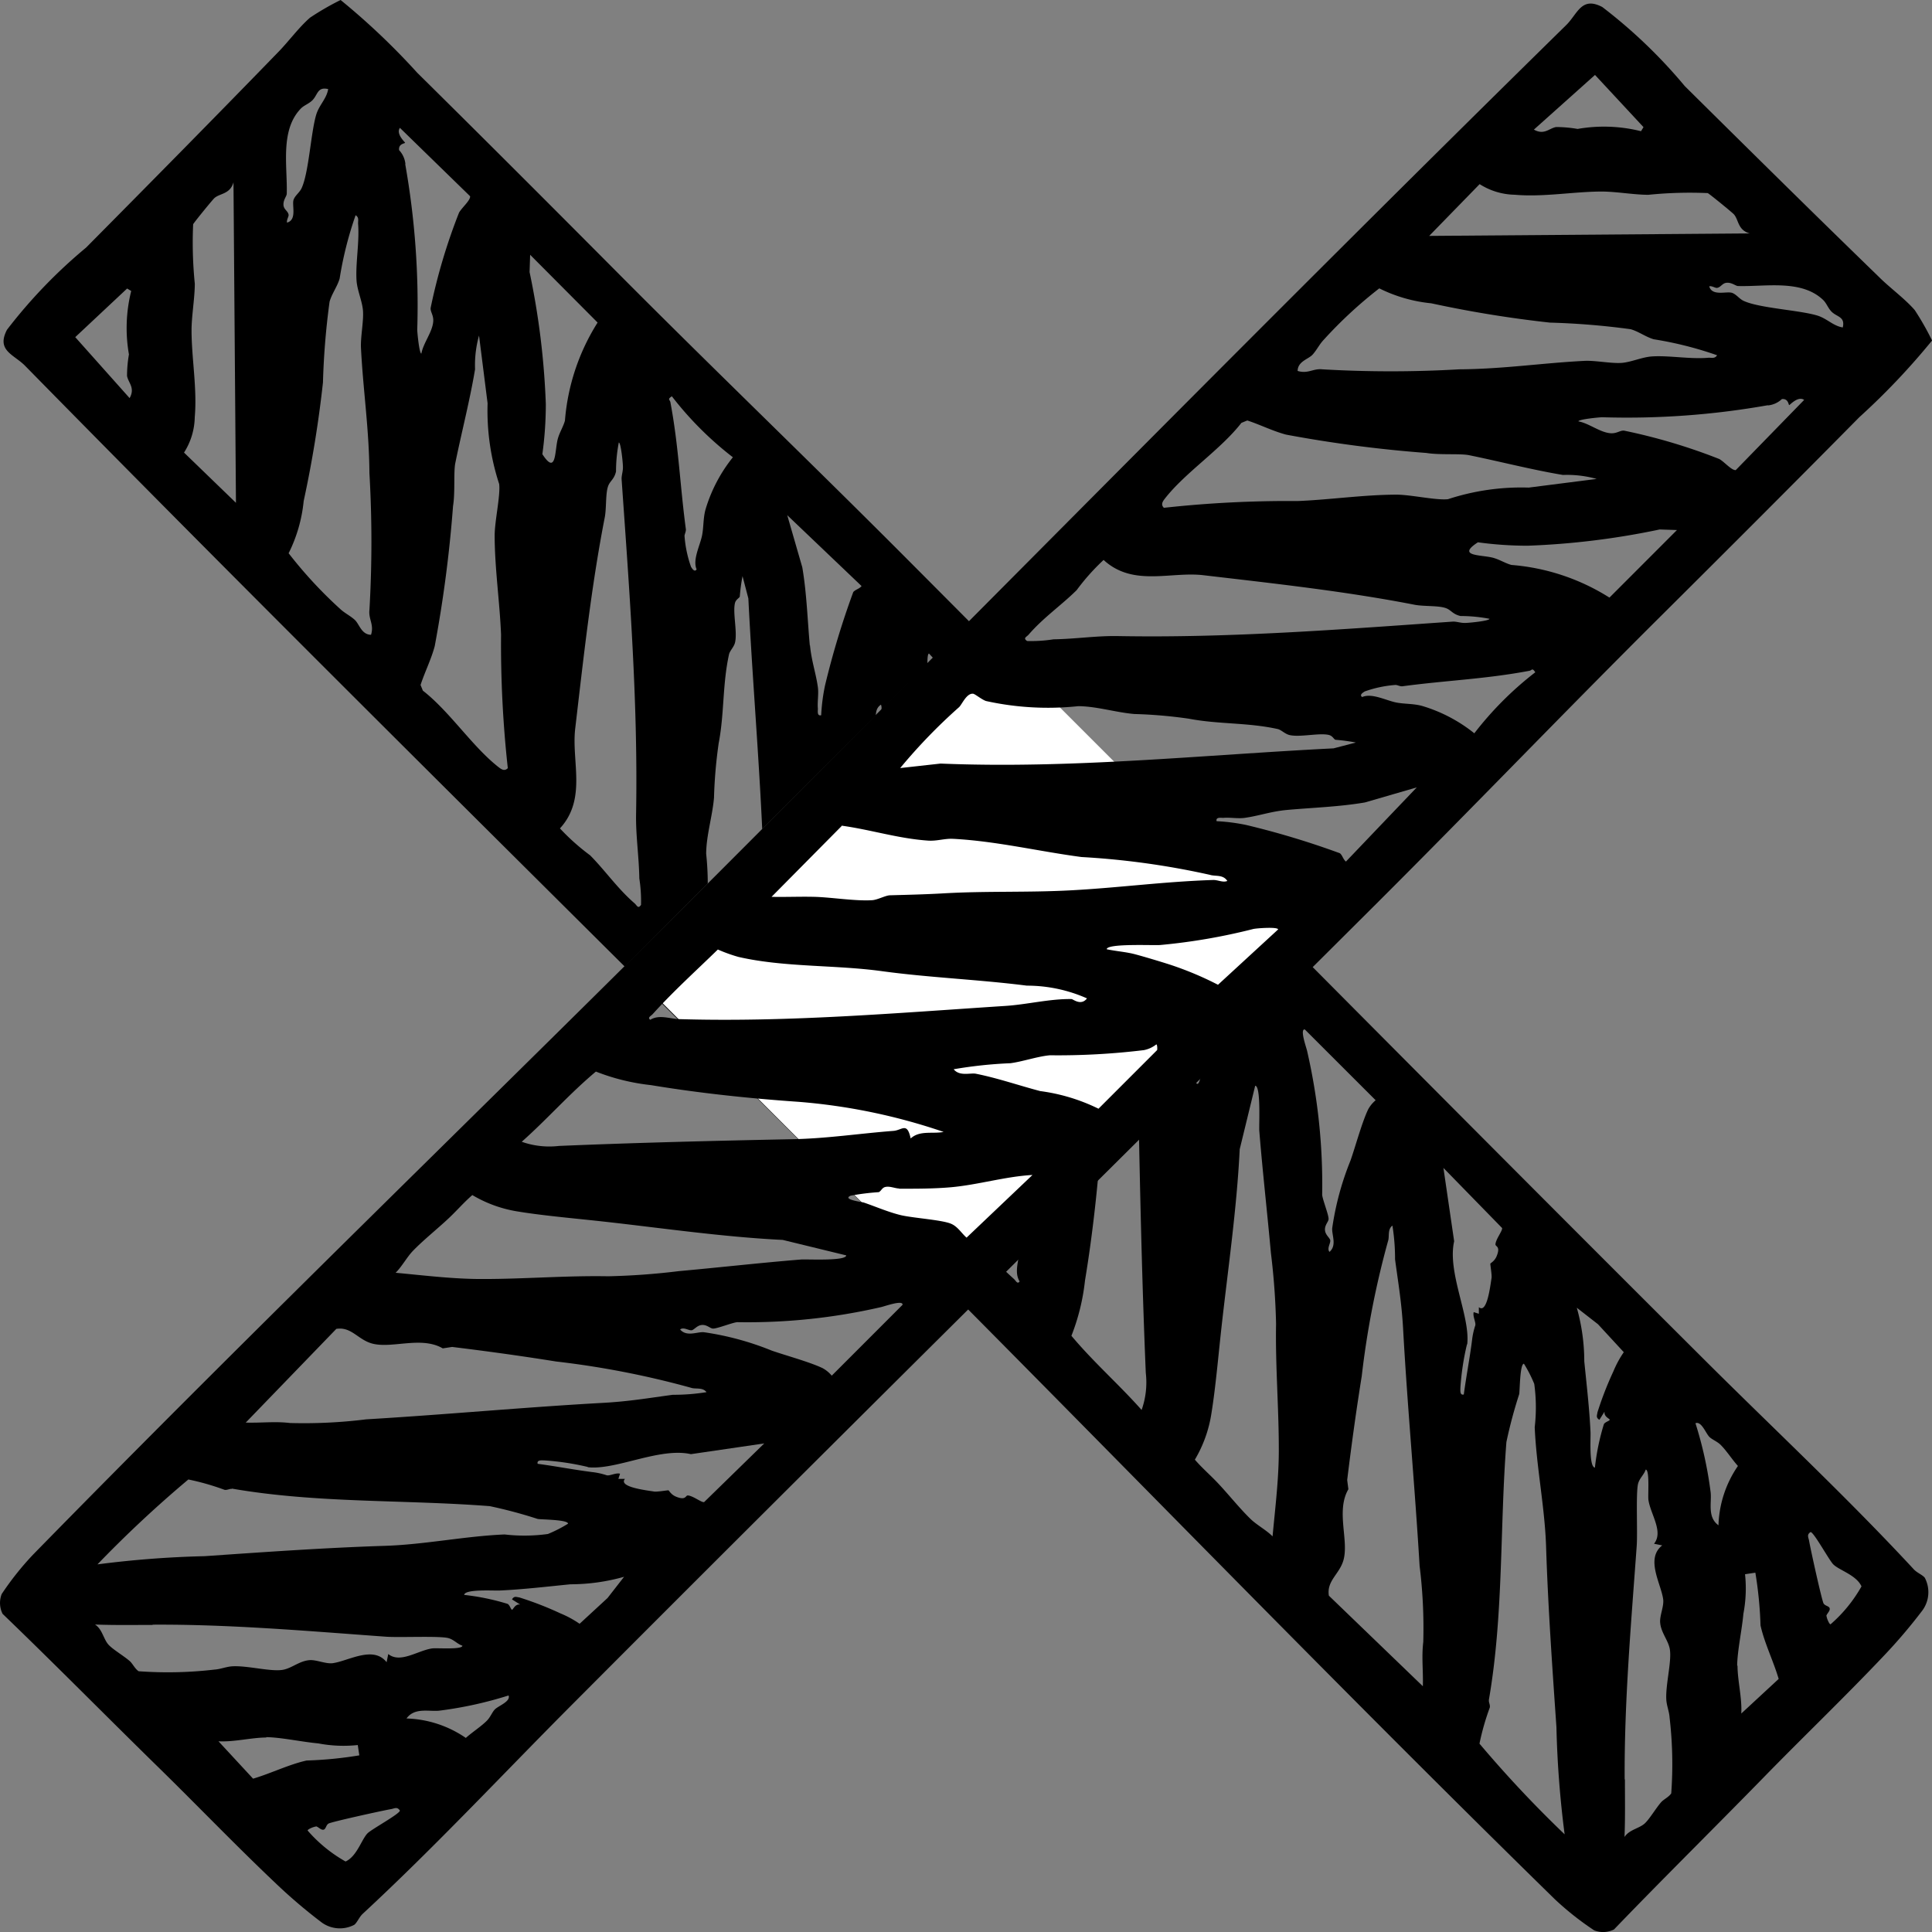
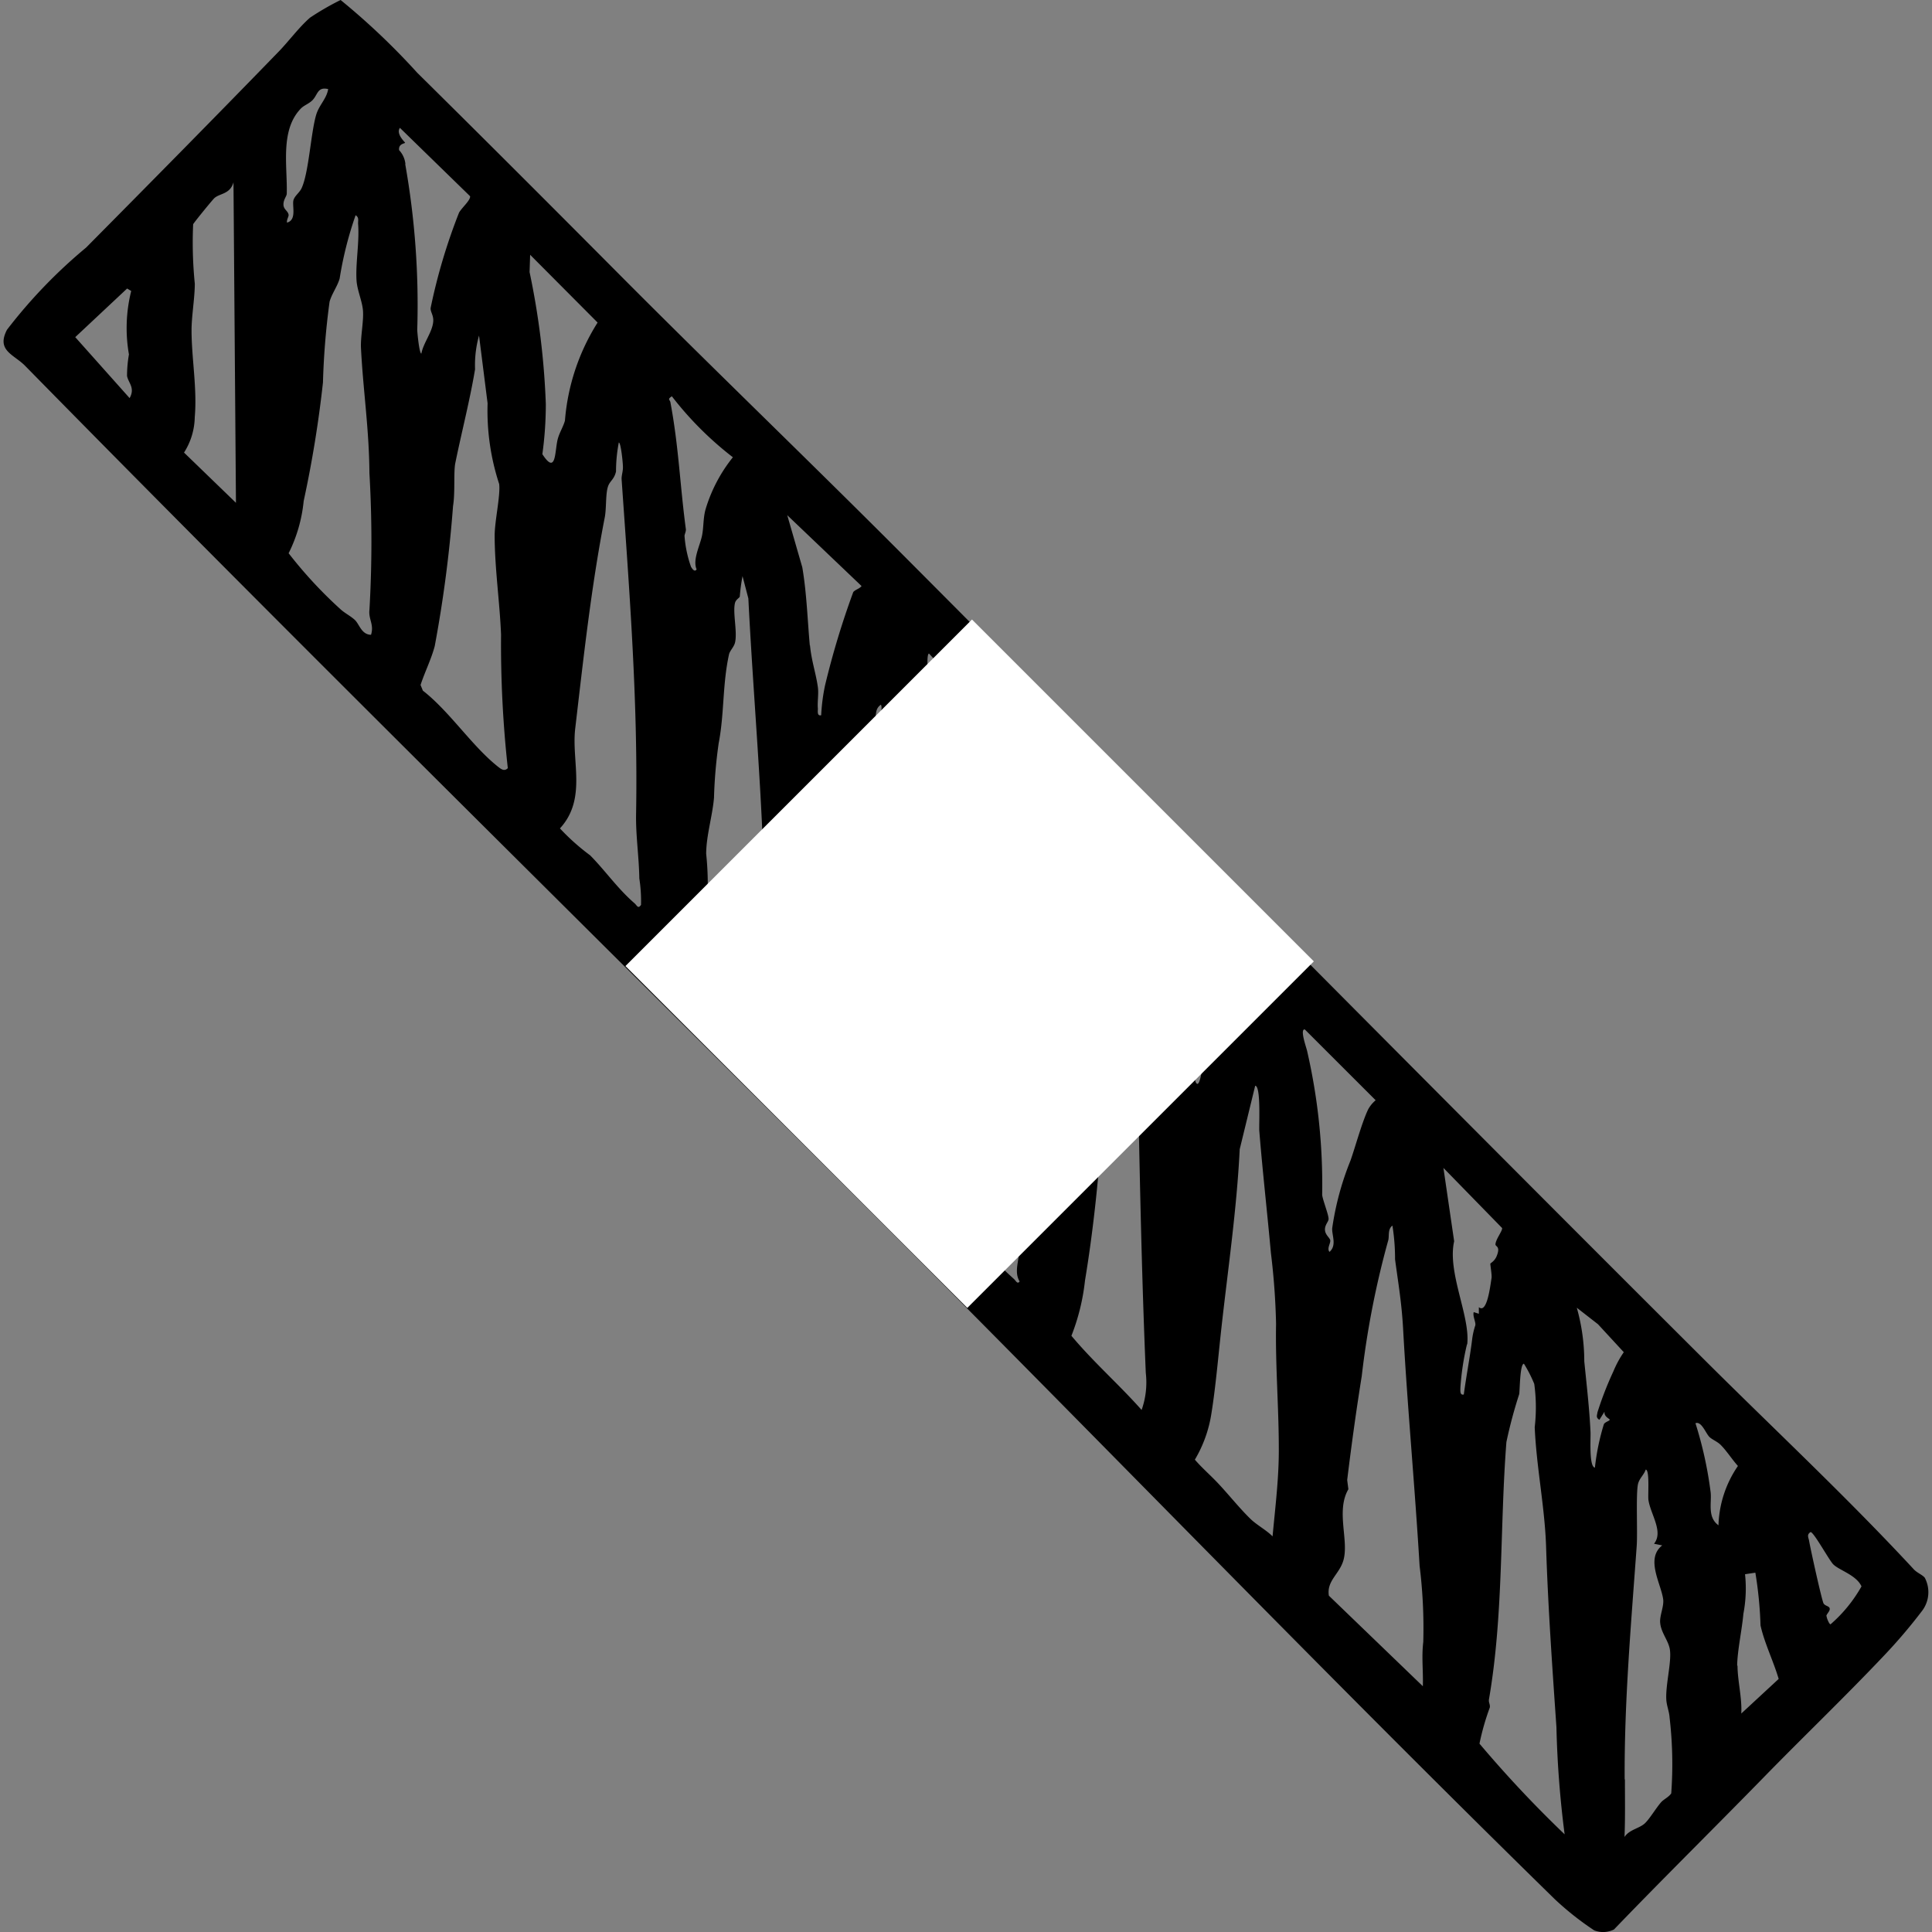
<svg xmlns="http://www.w3.org/2000/svg" width="37.46" height="37.46" viewBox="0 0 37.46 37.46">
  <rect x="0" y="0" width="37.46" height="37.46" fill="#808080" stroke="none" />
  <defs>
    <clipPath id="clip-path">
      <rect id="Rechteck_208" data-name="Rechteck 208" width="37.46" height="37.46" transform="translate(0 0)" fill="none" />
    </clipPath>
  </defs>
  <g id="Gruppe_752" data-name="Gruppe 752" transform="translate(0 -0.001)" style="mix-blend-mode: multiply;isolation: isolate">
    <g id="Gruppe_751" data-name="Gruppe 751" transform="translate(0 0.001)" clip-path="url(#clip-path)">
      <path id="Pfad_2139" data-name="Pfad 2139" d="M6.66,0A13.649,13.649,0,0,1,8.146,1.411c1.284,1.268,2.579,2.564,3.841,3.833,1.831,1.843,3.735,3.669,5.586,5.525,5.17,5.187,10.3,10.384,15.5,15.566,1.373,1.37,2.775,2.674,4.091,4.094.064.068.166.105.212.162a.6.6,0,0,1-.046.634,10.309,10.309,0,0,1-.756.888c-.748.79-1.562,1.57-2.313,2.34-.967.991-1.952,1.961-2.911,2.958a.474.474,0,0,1-.384.017,5.722,5.722,0,0,1-.767-.607c-4.454-4.36-8.775-8.845-13.2-13.268C11.514,18.068,5.98,12.632.543,7.093c-.218-.222-.564-.294-.351-.7A9.915,9.915,0,0,1,1.726,4.8c1.24-1.252,2.48-2.507,3.706-3.771.2-.2.419-.5.636-.687A5.276,5.276,0,0,1,6.66,0M28.925,32.966c-.007.038.028.092.017.142a4.785,4.785,0,0,0-.2.7,22.746,22.746,0,0,0,1.651,1.758,19.565,19.565,0,0,1-.159-2.077c-.079-1.148-.163-2.329-.2-3.484-.023-.774-.188-1.555-.221-2.333a3.337,3.337,0,0,0-.009-.839,2.56,2.56,0,0,0-.2-.391c-.08,0-.079.529-.092.59a9.055,9.055,0,0,0-.248.928c-.129,1.662-.053,3.345-.34,5M1.515,6.537,2.569,7.719c.112-.2-.025-.293-.05-.431a2.444,2.444,0,0,1,.037-.416A2.961,2.961,0,0,1,2.6,5.642l-.079-.048ZM26.2,28.875c-.248.428.02,1.005-.1,1.391-.082.262-.324.389-.278.673l1.822,1.756c.009-.3-.027-.565.008-.859a9.735,9.735,0,0,0-.071-1.474c-.092-1.546-.236-3.076-.32-4.6-.028-.5-.091-.862-.156-1.344a4.045,4.045,0,0,0-.051-.655c-.1.076-.054.213-.085.3a17.2,17.2,0,0,0-.51,2.62c-.106.659-.2,1.341-.282,2.013ZM23.222,28.3c.141.164.306.305.454.463.2.212.429.5.639.7.119.111.3.209.415.326.053-.57.124-1.138.121-1.7,0-.807-.068-1.614-.053-2.421a13.6,13.6,0,0,0-.1-1.373c-.07-.777-.161-1.575-.225-2.365-.009-.108.035-.874-.08-.878l-.3,1.231c-.056,1.152-.23,2.344-.353,3.449-.059.526-.112,1.155-.194,1.663a2.489,2.489,0,0,1-.325.911M20.83,25.9c.433.517.922.943,1.361,1.438a1.6,1.6,0,0,0,.081-.719c-.064-1.52-.1-3.016-.131-4.538-.013-.663-.11-1.284-.161-1.95-.013-.169-.178-.265.147-.334-.163-.178-.084-.428-.127-.639a11.487,11.487,0,0,0-.584,2.819c-.065.945-.169,1.924-.323,2.853a4.133,4.133,0,0,1-.263,1.07m-2.367-2.365c.412.423.812.866,1.252,1.263.038.034.067.109.111.048-.107-.173-.019-.377-.013-.559.063-2.115-.12-4.236-.256-6.328-.027-.418-.14-.863-.133-1.281,0-.029.139-.183-.013-.3a2.87,2.87,0,0,0-.247,1.166c-.119.933-.156,1.9-.281,2.812s-.072,1.892-.276,2.78a3,3,0,0,1-.144.4m-2.393-2.4L17.445,22.5c.006-.277-.007-.554,0-.831.008-.322.086-.8.065-1.119-.007-.108-.092-.256-.095-.346-.009-.318-.017-.68-.037-1.028-.049-.831-.014-1.651-.06-2.493-.052-.949-.169-1.792-.2-2.749,0-.095.054-.184.019-.271-.129.084-.085.228-.118.335a15.335,15.335,0,0,0-.346,2.493c-.111.836-.31,1.656-.353,2.493-.008.159.046.309.035.479-.04.583-.211,1.106-.29,1.678m-2.557-2.557c-.023.131.2.22.258.279a10.693,10.693,0,0,0,1.182,1.143l-.087-.783c.105-2.549-.167-5.067-.295-7.62l-.113-.432a3.608,3.608,0,0,0-.053.394c-.007.032-.076.054-.094.13-.045.191.052.567,0,.77-.024.086-.1.154-.115.223-.129.589-.089,1.141-.2,1.721a9.142,9.142,0,0,0-.091,1.059c-.032.365-.149.727-.152,1.085a5.581,5.581,0,0,1-.1,1.79c-.031.086-.132.207-.138.241m-2.6-2.525a4.236,4.236,0,0,0,.588.525c.288.29.532.645.86.929.051.044.068.117.127.032a2.842,2.842,0,0,0-.033-.512c-.007-.433-.07-.825-.063-1.246.04-2.162-.129-4.326-.28-6.488-.006-.08.03-.161.025-.256,0-.058-.038-.461-.08-.463A3,3,0,0,0,12,9.142c-.035.154-.116.18-.153.284-.053.147-.03.429-.066.61-.262,1.343-.413,2.734-.572,4.091-.075.639.228,1.362-.294,1.933M8.21,13.28l.045.111c.52.405.952,1.075,1.456,1.474.056.044.123.1.191.029a22.021,22.021,0,0,1-.131-2.589c-.024-.617-.123-1.286-.124-1.919,0-.282.113-.77.088-1a4.567,4.567,0,0,1-.225-1.566L9.344,6.506a2.128,2.128,0,0,0-.077.654c-.1.6-.263,1.229-.383,1.819-.036.178,0,.564-.044.834a24.989,24.989,0,0,1-.355,2.715c-.069.259-.192.5-.274.751M5.65,10.724A8.45,8.45,0,0,0,6.644,11.8c.095.09.2.136.29.218s.129.287.316.29c.062-.2-.051-.3-.031-.48a22.934,22.934,0,0,0,0-2.652c-.006-.863-.122-1.6-.164-2.429-.011-.214.057-.533.038-.735-.018-.185-.112-.387-.124-.575C6.948,5.108,7.026,4.7,7,4.348c-.006-.066.025-.129-.049-.175a7.045,7.045,0,0,0-.31,1.23c-.048.159-.152.293-.195.448a14.588,14.588,0,0,0-.128,1.564,22.308,22.308,0,0,1-.374,2.3,2.893,2.893,0,0,1-.289,1.007M3.624,8.775l1.007.974L4.583,3.534c-.065.233-.261.212-.368.305-.04.035-.4.478-.414.509A7.974,7.974,0,0,0,3.833,5.5c0,.282-.064.629-.063.911,0,.529.111,1.126.062,1.678a1.312,1.312,0,0,1-.209.688M31.562,34.5c0,.373.007.745-.008,1.118.093-.146.293-.165.4-.27.092-.09.205-.282.306-.4.053-.062.149-.1.2-.176a7.79,7.79,0,0,0-.032-1.471c-.007-.116-.058-.231-.064-.352-.015-.3.115-.764.065-.99-.037-.169-.169-.309-.184-.5-.011-.135.079-.319.058-.456-.045-.306-.345-.782-.018-1.039l-.159-.032c.188-.231-.066-.57-.108-.847-.014-.091.029-.585-.053-.591-.033.1-.118.165-.147.271-.047.17-.008.95-.028,1.215-.109,1.508-.242,3.025-.233,4.522m2.188-2.205c0,.283.09.628.073.927l.725-.671c-.1-.34-.278-.7-.352-1.038a7.663,7.663,0,0,0-.1-1.022l-.2.03a2.613,2.613,0,0,1-.032.767c-.028.313-.117.716-.121,1.007M5.652,4.171c0,.035-.044.1-.03.145.2-.055.087-.343.128-.448.034-.085.117-.136.156-.224.137-.3.176-1.053.277-1.406.055-.2.205-.317.236-.511-.217-.051-.2.122-.315.226-.069.064-.16.092-.22.157-.4.421-.253,1.116-.268,1.646,0,.047-.065.112-.064.21s.089.121.1.2M28.5,26.063a5.032,5.032,0,0,0-.128.847c0,.048-.013.149.066.128.047-.352.115-.7.16-1.054a1.391,1.391,0,0,1,.063-.286c.014-.061-.054-.178-.031-.257l.1.032v-.128c.159.137.222-.418.246-.566.009-.059-.028-.266-.023-.278s.081-.047.121-.143c.083-.2-.025-.183-.022-.232.006-.1.138-.261.129-.315l-1.138-1.166.208,1.422c-.137.607.317,1.46.253,2M7.913,3.182a15.648,15.648,0,0,1,.233,3.211c0,.046.039.463.08.463.037-.206.215-.418.23-.623.009-.124-.059-.185-.05-.264a11.21,11.21,0,0,1,.55-1.845c.056-.1.222-.237.215-.319L7.81,2.479c-.081.115.093.271.1.288s-.131.012-.116.144a.462.462,0,0,1,.123.271M25.848,24.05c.012.051-.07.158-.014.223.149-.129.04-.332.053-.463a5.6,5.6,0,0,1,.355-1.31c.1-.287.221-.738.342-.991a.622.622,0,0,1,.145-.176l-1.374-1.373c-.105-.011.041.377.048.431a11.547,11.547,0,0,1,.289,2.764c-.006.069.128.4.124.48,0,.058-.09.126-.066.24.017.078.086.123.1.175M10.572,8.806c.276.425.237-.072.3-.3.036-.128.108-.237.138-.352a4.168,4.168,0,0,1,.633-1.9L10.335,4.94l-.011.335a15,15,0,0,1,.315,2.557,7.093,7.093,0,0,1-.067.974m10.98,7.351-1.135-1.135c-.006-.006-.109-.006-.111.015a.562.562,0,0,1,.111.24,13.829,13.829,0,0,1,.1,1.822c.02.236.123.529.154.767a8.532,8.532,0,0,0,.117,1.1c.143-.115.066-.325.087-.431.085-.425.228-.834.336-1.246a3.635,3.635,0,0,1,.344-1.135m-5.794-3.644c.029.308.115.54.153.815.018.128-.012.283,0,.415,0,.046-.019.148.064.128a3.677,3.677,0,0,1,.074-.575A16.152,16.152,0,0,1,16.6,11.48c.038-.048.122-.064.161-.117L15.32,9.989,15.612,11c.086.506.1,1.013.146,1.518m7.338,7.51c0,.081-.051.185-.029.273.015.064.08.079.1.126a4.645,4.645,0,0,0,.068.544c.075.175.122-.222.134-.256.08-.234.18-.462.24-.7s.093-.808.171-.991c.055-.129.181-.2.269-.3L22.83,17.435c.029.527.19,1.049.238,1.581.029.332.029.674.028,1.007m-5.036-6.871a11.625,11.625,0,0,1,.311,1.806c.011.124-.035,1.032.082,1.038.038-.174.053-.39.1-.559.05-.187.14-.485.2-.672a6.394,6.394,0,0,1,.389-.927l-1.073-1.166c-.055.006-.022.43-.009.478M13.329,10.4a2.275,2.275,0,0,0,.126.592c.025.038.067.107.108.048-.082-.185.066-.463.105-.655.033-.163.02-.34.069-.512a2.967,2.967,0,0,1,.529-1.007,6.537,6.537,0,0,1-1.183-1.182c-.093.059-.039.065-.029.113.161.852.186,1.61.3,2.461.007.049-.03.106-.025.142m17.3,14.956a3.838,3.838,0,0,1,.145,1.039c.046.463.1.92.121,1.374.006.1-.033.675.085.687a4.514,4.514,0,0,1,.174-.842c.024-.044.109-.063.113-.085s-.117-.057-.1-.159l-.1.159c-.071-.044-.046-.08-.038-.143a6.492,6.492,0,0,1,.311-.8,1.959,1.959,0,0,1,.2-.368l-.5-.542Zm2.3,2.237a7.571,7.571,0,0,1,.293,1.326c.03.2-.072.493.154.655a2.138,2.138,0,0,1,.377-1.15c-.112-.125-.212-.283-.326-.4-.072-.076-.17-.107-.227-.163-.072-.072-.153-.31-.27-.266m2.542,3.739c0,.035.05.161.077.16a2.779,2.779,0,0,0,.6-.735c-.1-.222-.436-.313-.549-.429-.082-.085-.374-.621-.438-.625-.082.053-.039.107-.028.175.024.144.247,1.158.28,1.21s.113.049.119.1-.06.1-.066.145" transform="translate(-0.056 0)" />
      <rect id="Rechteck_207" data-name="Rechteck 207" width="9.502" height="9.374" transform="translate(12.127 18.731) rotate(-45)" fill="#fff" />
-       <path id="Pfad_2140" data-name="Pfad 2140" d="M37.46,6.66A13.65,13.65,0,0,1,36.05,8.146c-1.268,1.284-2.564,2.579-3.833,3.841-1.843,1.831-3.669,3.735-5.525,5.586-5.187,5.17-10.384,10.3-15.566,15.5-1.37,1.373-2.674,2.775-4.094,4.091-.068.064-.105.166-.162.212a.6.6,0,0,1-.634-.046,10.309,10.309,0,0,1-.888-.756c-.79-.748-1.57-1.562-2.34-2.313C2.017,33.29,1.047,32.306.05,31.347a.474.474,0,0,1-.017-.384A5.723,5.723,0,0,1,.64,30.2C5,25.743,9.485,21.421,13.908,17,19.392,11.514,24.828,5.98,30.367.543c.222-.218.294-.564.7-.351a9.915,9.915,0,0,1,1.6,1.534c1.252,1.24,2.507,2.48,3.771,3.706.2.2.5.419.687.636a5.275,5.275,0,0,1,.337.592M4.494,28.925c-.038-.007-.092.028-.142.017a4.785,4.785,0,0,0-.7-.2A22.746,22.746,0,0,0,1.89,30.388a19.565,19.565,0,0,1,2.077-.159c1.148-.079,2.329-.163,3.484-.2.774-.023,1.555-.188,2.333-.221a3.337,3.337,0,0,0,.839-.009,2.56,2.56,0,0,0,.391-.2c0-.08-.529-.079-.59-.092a9.055,9.055,0,0,0-.928-.248c-1.662-.129-3.345-.053-5-.34m26.43-27.41L29.741,2.569c.2.112.293-.025.431-.05a2.444,2.444,0,0,1,.416.037,2.961,2.961,0,0,1,1.23.044l.048-.079ZM8.585,26.2c-.428-.248-1.005.02-1.391-.1-.262-.082-.389-.324-.673-.278L4.765,27.639c.3.009.565-.027.859.008A9.735,9.735,0,0,0,7.1,27.576c1.546-.092,3.076-.236,4.6-.32.5-.028.862-.091,1.344-.156a4.045,4.045,0,0,0,.655-.051c-.076-.1-.213-.054-.3-.085a17.2,17.2,0,0,0-2.62-.51c-.659-.106-1.341-.2-2.013-.282Zm.575-2.974c-.164.141-.305.306-.463.454-.212.2-.5.429-.7.639-.111.119-.209.3-.326.415.57.053,1.138.124,1.7.121.807,0,1.614-.068,2.421-.053a13.6,13.6,0,0,0,1.373-.1c.777-.07,1.575-.161,2.365-.225.108-.009.874.035.878-.08l-1.231-.3c-1.152-.056-2.344-.23-3.449-.353-.526-.059-1.155-.112-1.663-.194a2.489,2.489,0,0,1-.911-.325m2.4-2.392c-.517.433-.943.922-1.438,1.361a1.6,1.6,0,0,0,.719.081c1.52-.064,3.016-.1,4.538-.131.663-.013,1.284-.11,1.95-.161.169-.013.265-.178.334.147.178-.163.428-.084.639-.127a11.487,11.487,0,0,0-2.819-.584c-.945-.065-1.924-.169-2.853-.323a4.133,4.133,0,0,1-1.07-.263m2.365-2.367c-.423.412-.866.812-1.263,1.252-.034.038-.109.067-.048.111.173-.107.377-.019.559-.013,2.115.063,4.236-.12,6.328-.256.418-.027.863-.14,1.281-.133.029,0,.183.139.3-.013a2.87,2.87,0,0,0-1.166-.247c-.933-.119-1.9-.156-2.812-.281s-1.892-.072-2.78-.276a3,3,0,0,1-.4-.144m2.4-2.393L14.96,17.445c.277.006.554-.007.831,0,.322.008.8.086,1.119.065.108-.007.256-.092.346-.095.318-.009.68-.017,1.028-.037.831-.049,1.651-.014,2.493-.06.949-.052,1.792-.169,2.749-.2.095,0,.184.054.271.019-.084-.129-.228-.085-.335-.118a15.335,15.335,0,0,0-2.493-.346c-.836-.111-1.656-.31-2.493-.353-.159-.008-.309.046-.479.035-.583-.04-1.106-.211-1.678-.29m2.557-2.557c-.131-.023-.22.2-.279.258a10.693,10.693,0,0,0-1.143,1.182l.783-.087c2.549.105,5.067-.167,7.62-.295l.432-.113a3.608,3.608,0,0,0-.394-.053c-.032-.007-.054-.076-.13-.094-.191-.045-.567.052-.77,0-.086-.024-.154-.1-.223-.115-.589-.129-1.141-.089-1.721-.2a9.142,9.142,0,0,0-1.059-.091c-.365-.032-.727-.149-1.085-.152a5.581,5.581,0,0,1-1.79-.1c-.086-.031-.207-.132-.241-.138m2.525-2.6a4.236,4.236,0,0,0-.525.588c-.29.288-.645.532-.929.86-.044.051-.117.068-.032.127a2.842,2.842,0,0,0,.512-.033c.433-.007.825-.07,1.246-.063,2.162.04,4.326-.129,6.488-.28.08-.006.161.03.256.025.058,0,.461-.038.463-.08A3,3,0,0,0,28.318,12c-.154-.035-.18-.116-.284-.153-.147-.053-.429-.03-.61-.066-1.343-.262-2.734-.413-4.091-.572-.639-.075-1.362.228-1.933-.294M24.181,8.21l-.111.045c-.405.52-1.075.952-1.474,1.456-.044.056-.1.123-.029.191a22.021,22.021,0,0,1,2.589-.131c.617-.024,1.286-.123,1.919-.124.282,0,.77.113,1,.088a4.567,4.567,0,0,1,1.566-.225l1.317-.168a2.128,2.128,0,0,0-.654-.077c-.6-.1-1.229-.263-1.819-.383-.178-.036-.564,0-.834-.044a24.989,24.989,0,0,1-2.715-.355c-.259-.069-.5-.192-.751-.274m2.556-2.56a8.45,8.45,0,0,0-1.073.993c-.09.095-.136.2-.218.29s-.287.129-.29.316c.2.062.3-.051.48-.031a22.934,22.934,0,0,0,2.652,0c.863-.006,1.6-.122,2.429-.164.214-.011.533.057.735.038.185-.018.387-.112.575-.124.326-.022.738.056,1.087.026.066-.006.129.025.175-.049a7.045,7.045,0,0,0-1.23-.31c-.159-.048-.293-.152-.447-.195a14.588,14.588,0,0,0-1.564-.128,22.308,22.308,0,0,1-2.3-.374,2.893,2.893,0,0,1-1.007-.289m1.949-2.027L27.711,4.63l6.215-.048c-.233-.065-.212-.261-.305-.368-.035-.04-.478-.4-.509-.414a7.974,7.974,0,0,0-1.151.033c-.282,0-.629-.064-.911-.063-.529,0-1.126.111-1.678.062a1.312,1.312,0,0,1-.688-.209M2.96,31.562c-.373,0-.745.007-1.118-.008.146.093.165.293.27.4.09.092.282.205.4.306.062.053.1.149.176.2a7.79,7.79,0,0,0,1.471-.032c.116-.007.231-.058.352-.064.3-.015.764.115.99.065.169-.037.309-.169.5-.184.135-.011.319.079.456.058.306-.045.782-.345,1.039-.018l.032-.159c.231.188.57-.066.847-.108.091-.014.585.029.591-.053-.1-.033-.165-.118-.271-.147-.17-.047-.95-.008-1.215-.028-1.508-.109-3.025-.242-4.522-.233m2.205,2.188c-.283,0-.628.09-.927.073l.671.725c.34-.1.7-.278,1.038-.352a7.663,7.663,0,0,0,1.022-.1l-.03-.2a2.613,2.613,0,0,1-.767-.032c-.313-.028-.716-.117-1.007-.121m28.123-28.1c-.035,0-.1-.044-.145-.03.055.2.343.087.448.128.085.034.136.117.224.156.3.137,1.053.176,1.406.277.2.055.317.205.511.236.051-.217-.122-.2-.226-.315-.064-.069-.092-.16-.157-.22-.421-.4-1.116-.253-1.646-.268-.047,0-.112-.065-.21-.064s-.121.089-.2.1M11.4,28.5a5.032,5.032,0,0,0-.847-.128c-.048,0-.149-.013-.128.066.352.047.7.115,1.054.16a1.392,1.392,0,0,1,.286.063c.061.014.178-.054.257-.031l-.032.1h.128c-.137.159.418.222.566.246.059.009.266-.028.278-.023s.047.081.143.121c.2.083.183-.025.232-.022.1.006.261.138.315.129l1.166-1.138-1.422.208c-.607-.137-1.46.317-2,.253M34.278,7.913a15.648,15.648,0,0,1-3.211.233c-.046,0-.463.039-.463.08.206.037.418.215.623.23.124.009.185-.059.264-.05a11.21,11.21,0,0,1,1.845.55c.1.056.237.222.319.215L34.981,7.81c-.115-.081-.271.093-.288.1s-.012-.131-.144-.116a.462.462,0,0,1-.271.123M13.41,25.848c-.051.012-.158-.07-.223-.014.129.149.332.04.463.053a5.6,5.6,0,0,1,1.31.355c.287.1.738.221.991.342a.622.622,0,0,1,.176.145L17.5,25.355c.011-.105-.377.041-.431.048a11.547,11.547,0,0,1-2.764.289c-.069-.006-.4.128-.48.124-.058,0-.126-.09-.24-.066-.078.017-.123.086-.175.1M28.654,10.572c-.425.276.072.237.3.3.128.036.237.108.352.138a4.168,4.168,0,0,1,1.9.633l1.309-1.31-.335-.011a15,15,0,0,1-2.557.315,7.093,7.093,0,0,1-.974-.067M21.3,21.552l1.135-1.135c.006-.006.006-.109-.015-.111a.562.562,0,0,1-.24.111,13.829,13.829,0,0,1-1.822.1c-.236.02-.529.123-.767.154a8.532,8.532,0,0,0-1.1.117c.115.143.325.066.431.087.425.085.834.228,1.246.336a3.635,3.635,0,0,1,1.135.344m3.644-5.794c-.308.029-.54.115-.815.153-.128.018-.283-.012-.415,0-.046,0-.148-.019-.128.064a3.677,3.677,0,0,1,.575.074,16.152,16.152,0,0,1,1.816.548c.048.038.064.122.117.161l1.373-1.438-1.006.292c-.506.086-1.013.1-1.518.146M17.437,23.1c-.081,0-.185-.051-.273-.029-.064.015-.079.08-.126.1a4.645,4.645,0,0,0-.544.068c-.175.075.222.122.256.134.234.08.462.18.7.24s.808.093.991.171c.129.055.2.181.3.269l1.278-1.215c-.527.029-1.049.19-1.581.238-.332.029-.674.029-1.007.028m6.871-5.036a11.625,11.625,0,0,1-1.806.311c-.124.011-1.032-.035-1.038.082.174.038.39.053.559.1.187.05.485.14.672.2a6.394,6.394,0,0,1,.927.389l1.166-1.073c-.006-.055-.43-.022-.478-.009m2.748-4.731a2.275,2.275,0,0,0-.592.126c-.038.025-.107.067-.048.108.185-.082.463.066.655.105.163.033.34.02.512.069a2.967,2.967,0,0,1,1.007.529,6.537,6.537,0,0,1,1.182-1.183c-.059-.093-.065-.039-.113-.029-.852.161-1.61.186-2.461.3-.049.007-.106-.03-.142-.025M12.1,30.629a3.838,3.838,0,0,1-1.039.145c-.463.046-.92.1-1.374.121-.1.006-.675-.033-.687.085a4.514,4.514,0,0,1,.842.174c.044.024.063.109.085.113s.057-.117.159-.1l-.159-.1c.044-.071.08-.046.143-.038a6.492,6.492,0,0,1,.8.311,1.959,1.959,0,0,1,.368.2l.542-.5Zm-2.237,2.3a7.571,7.571,0,0,1-1.326.293c-.2.03-.493-.072-.655.154a2.138,2.138,0,0,1,1.15.377c.125-.112.283-.212.4-.326.076-.072.107-.17.163-.227.072-.072.31-.153.266-.27M6.125,35.472c-.035,0-.161.05-.16.077a2.779,2.779,0,0,0,.735.6c.222-.1.313-.436.429-.549.085-.082.621-.374.625-.438-.053-.082-.107-.039-.175-.028-.144.024-1.158.247-1.21.28s-.049.113-.1.119-.1-.06-.145-.066" transform="translate(0 -0.056)" />
    </g>
  </g>
</svg>